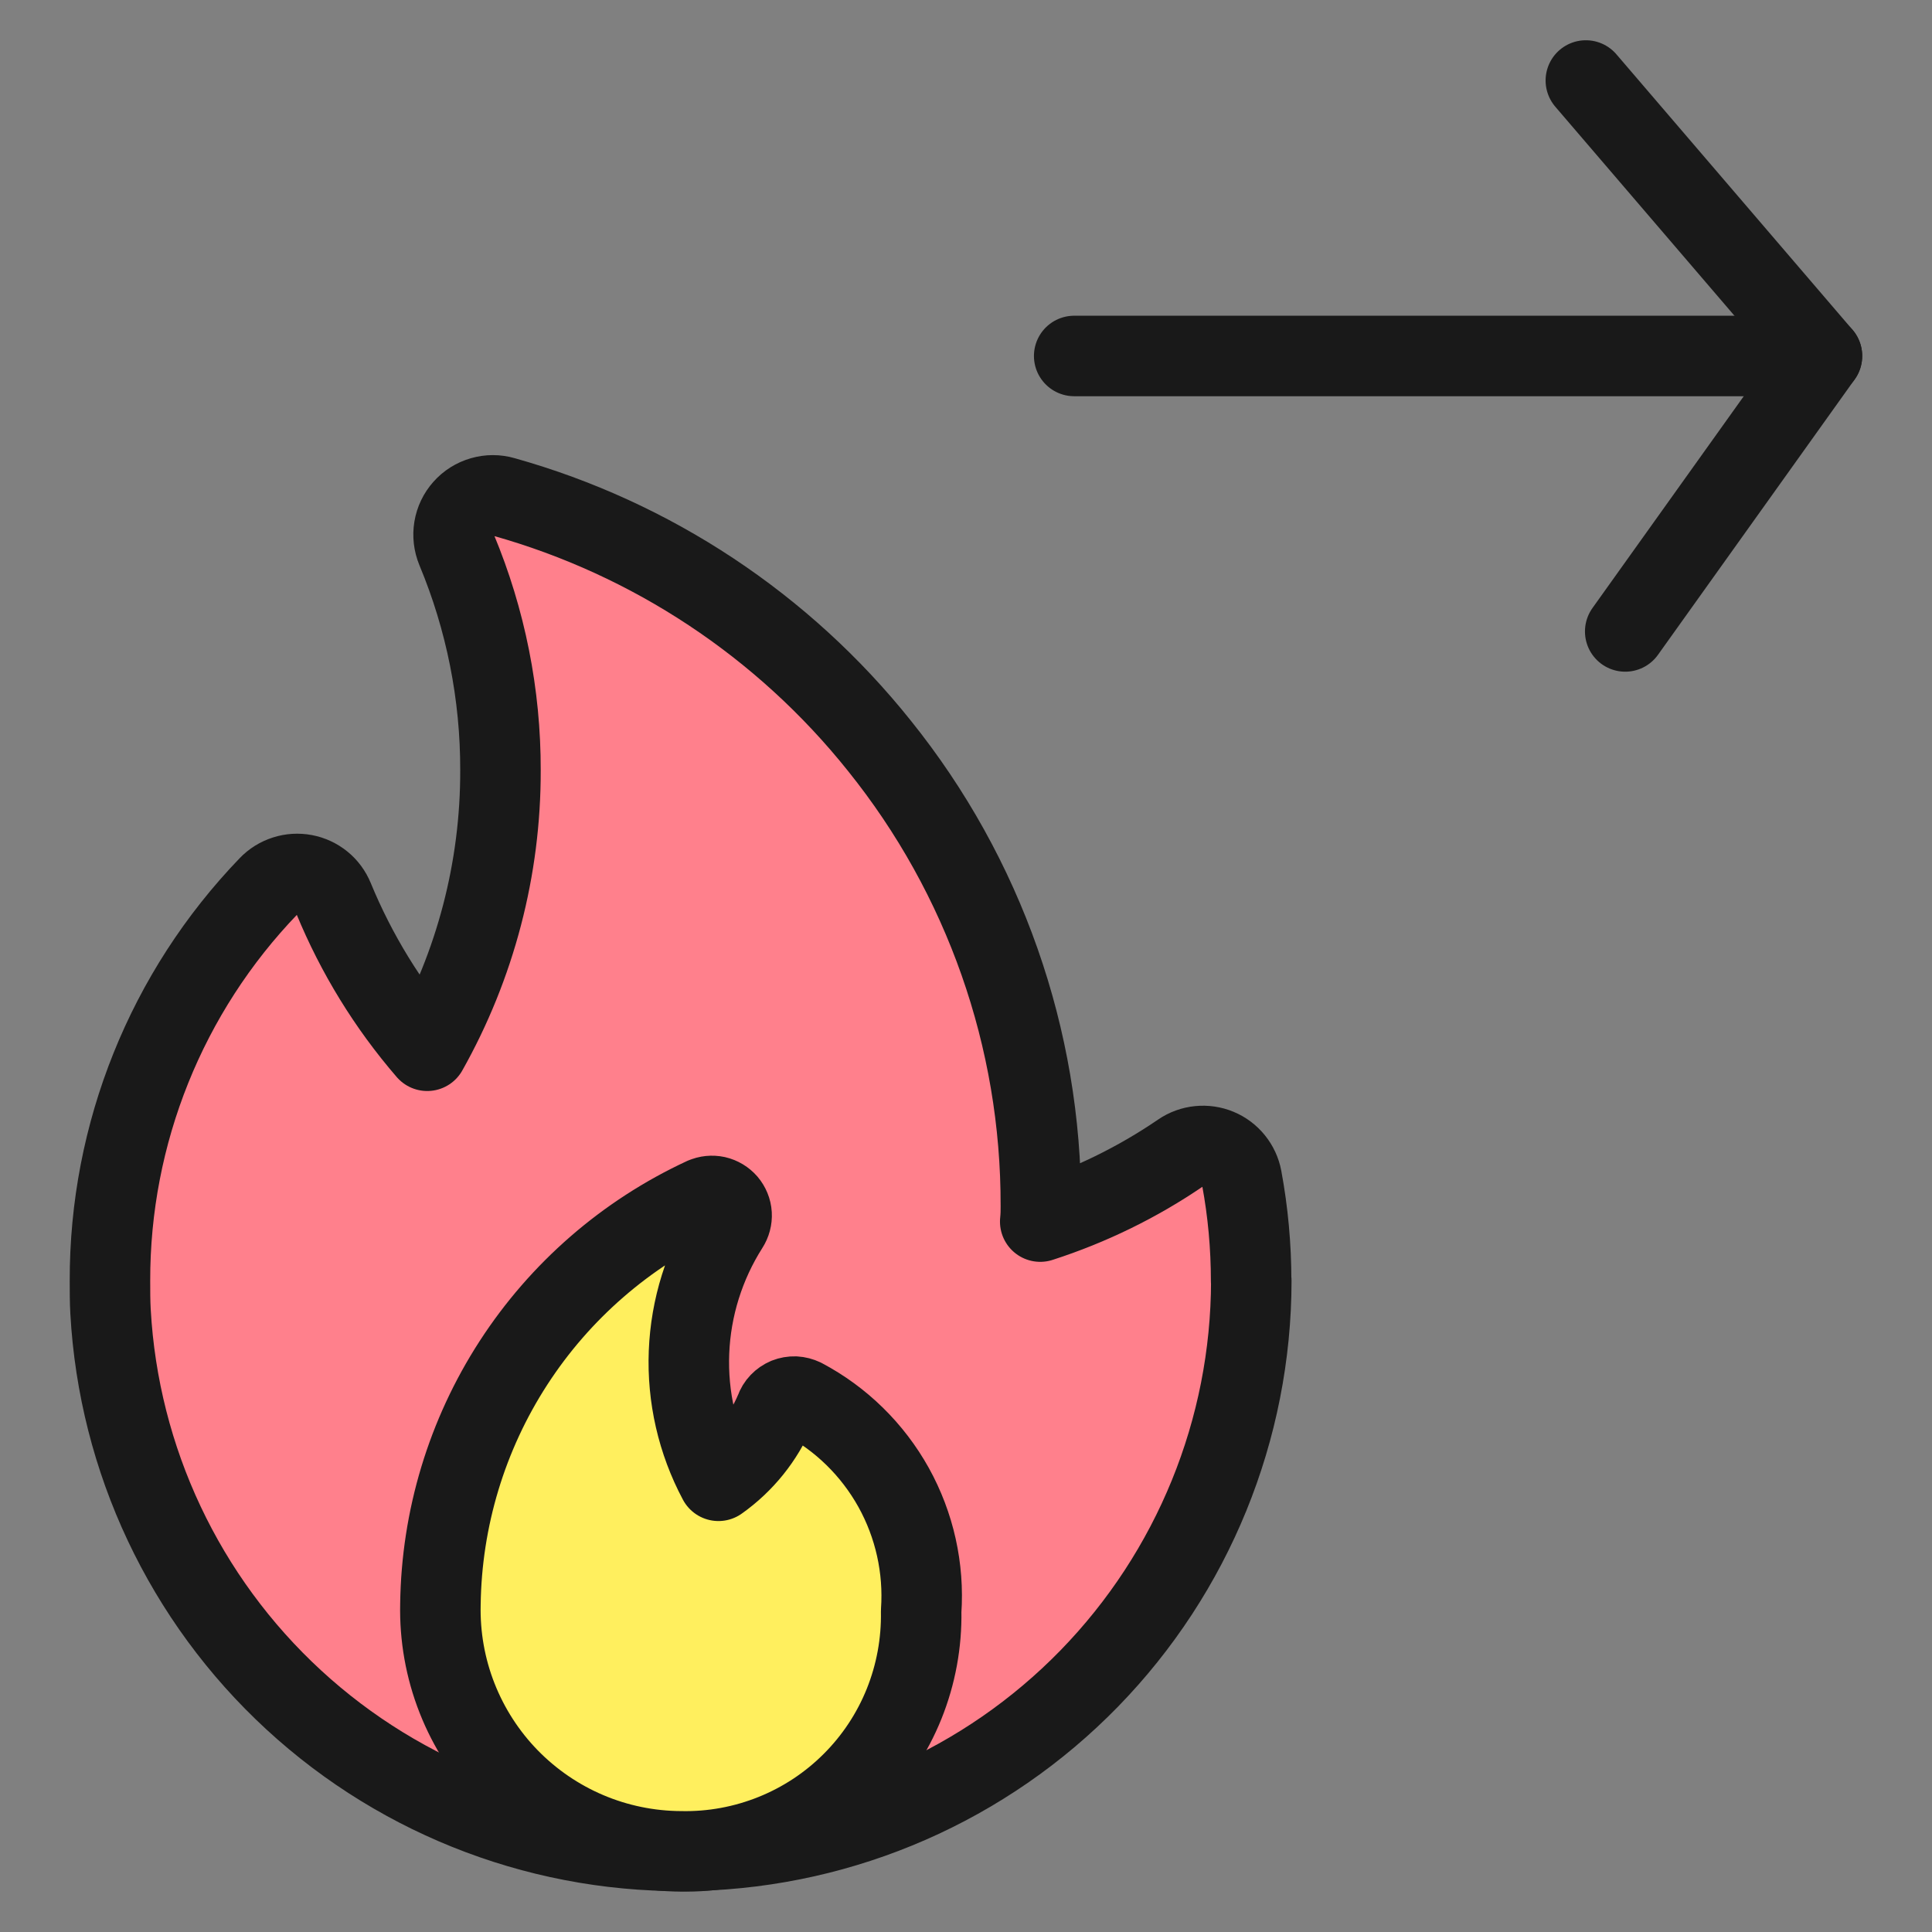
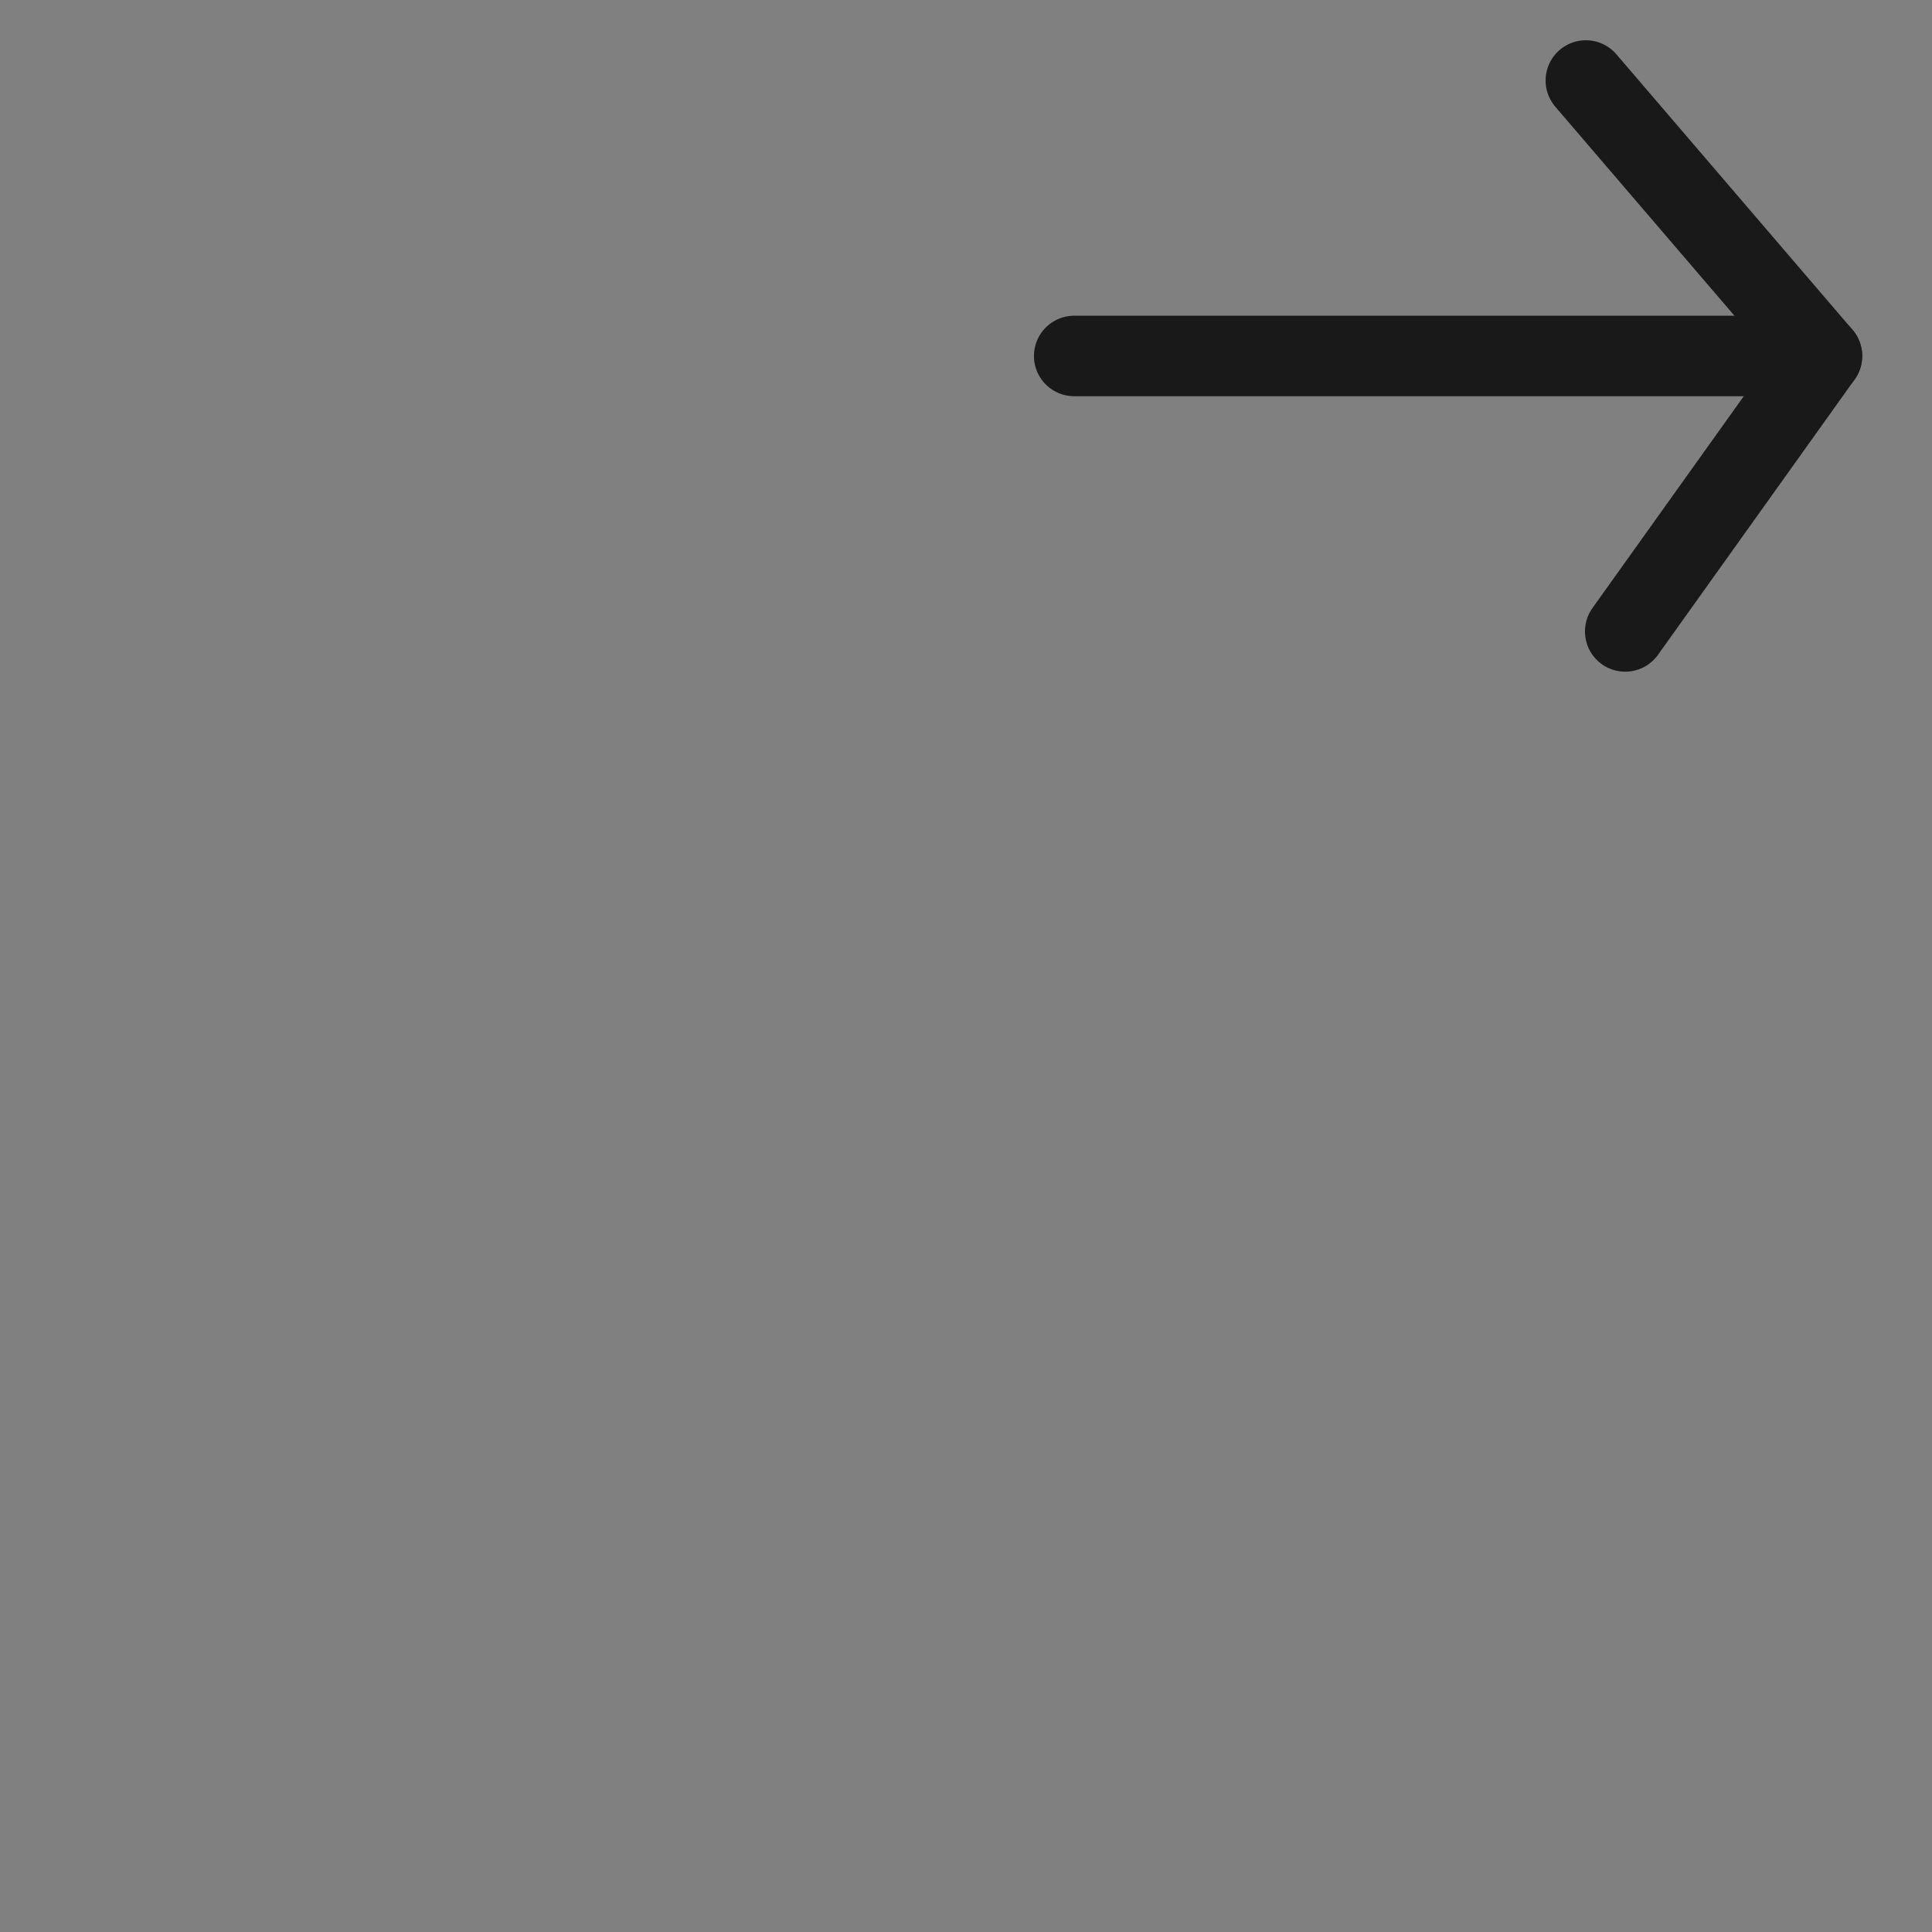
<svg xmlns="http://www.w3.org/2000/svg" fill="none" viewBox="0 0 24 24" id="Safety-Flame-Right--Streamline-Ultimate">
  <rect x="0" y="0" width="24" height="24" fill="#808080" stroke="none" />
  <desc>Safety Flame Right Streamline Icon: https://streamlinehq.com</desc>
-   <path fill="#ff808c" stroke="#191919" stroke-linecap="round" stroke-linejoin="round" d="M15.544 15.911c-0.002 1.846 -0.725 3.618 -2.013 4.94 -1.288 1.322 -3.042 2.089 -4.887 2.139 -1.845 0.05 -3.637 -0.622 -4.995 -1.873 -1.358 -1.251 -2.174 -2.982 -2.276 -4.825 -0.007 -0.127 -0.007 -0.254 -0.007 -0.381 -0.004 -1.829 0.703 -3.587 1.972 -4.904 0.056 -0.059 0.126 -0.102 0.204 -0.127 0.077 -0.025 0.16 -0.03 0.24 -0.015 0.08 0.015 0.155 0.05 0.218 0.101 0.063 0.051 0.112 0.118 0.143 0.193 0.284 0.69 0.676 1.329 1.164 1.894 0.599 -1.064 0.913 -2.264 0.91 -3.485 0.002 -0.94 -0.183 -1.87 -0.545 -2.738 -0.035 -0.085 -0.046 -0.178 -0.031 -0.269 0.015 -0.091 0.056 -0.176 0.117 -0.244 0.061 -0.069 0.141 -0.119 0.229 -0.144 0.089 -0.026 0.182 -0.026 0.271 -0 1.84 0.516 3.472 1.597 4.665 3.09 1.303 1.62 2.012 3.637 2.007 5.716 0.001 0.066 -0.001 0.131 -0.008 0.196 0.62 -0.2 1.209 -0.487 1.747 -0.855 0.067 -0.046 0.145 -0.074 0.226 -0.082 0.081 -0.008 0.163 0.004 0.237 0.035 0.075 0.031 0.141 0.081 0.192 0.144 0.051 0.063 0.086 0.138 0.101 0.218 0.078 0.42 0.117 0.849 0.117 1.277Z" stroke-width="1" />
-   <path fill="#ffef5e" stroke="#191919" stroke-linecap="round" stroke-linejoin="round" d="M8.743 14.878c0.048 -0.022 0.102 -0.027 0.154 -0.016 0.052 0.012 0.098 0.04 0.133 0.08 0.034 0.04 0.055 0.091 0.058 0.143 0.003 0.053 -0.011 0.105 -0.04 0.15 -0.298 0.469 -0.467 1.008 -0.489 1.563 -0.022 0.555 0.104 1.106 0.366 1.597 0.313 -0.222 0.558 -0.526 0.707 -0.88 0.011 -0.033 0.03 -0.064 0.054 -0.089 0.024 -0.025 0.053 -0.045 0.086 -0.059 0.033 -0.013 0.067 -0.019 0.103 -0.018 0.035 0.002 0.069 0.011 0.101 0.026 0.474 0.251 0.864 0.634 1.125 1.103 0.26 0.469 0.379 1.003 0.342 1.537 0.007 0.394 -0.065 0.785 -0.212 1.151 -0.147 0.365 -0.367 0.698 -0.646 0.976 -0.279 0.279 -0.611 0.498 -0.977 0.645 -0.366 0.147 -0.757 0.219 -1.151 0.211 -0.399 -0.002 -0.793 -0.083 -1.16 -0.239 -0.367 -0.156 -0.699 -0.384 -0.977 -0.669 -0.278 -0.286 -0.496 -0.624 -0.642 -0.995 -0.146 -0.371 -0.216 -0.767 -0.207 -1.166 0.014 -1.065 0.328 -2.104 0.907 -2.998 0.579 -0.894 1.399 -1.606 2.365 -2.054Z" stroke-width="1" />
+   <path fill="#ffef5e" stroke="#191919" stroke-linecap="round" stroke-linejoin="round" d="M8.743 14.878Z" stroke-width="1" />
  <path stroke="#191919" stroke-linecap="round" stroke-linejoin="round" d="M13.344 4.422h9.289" stroke-width="1" />
  <path stroke="#191919" stroke-linecap="round" stroke-linejoin="round" d="m19.7 1 2.933 3.422 -2.444 3.422" stroke-width="1" />
</svg>